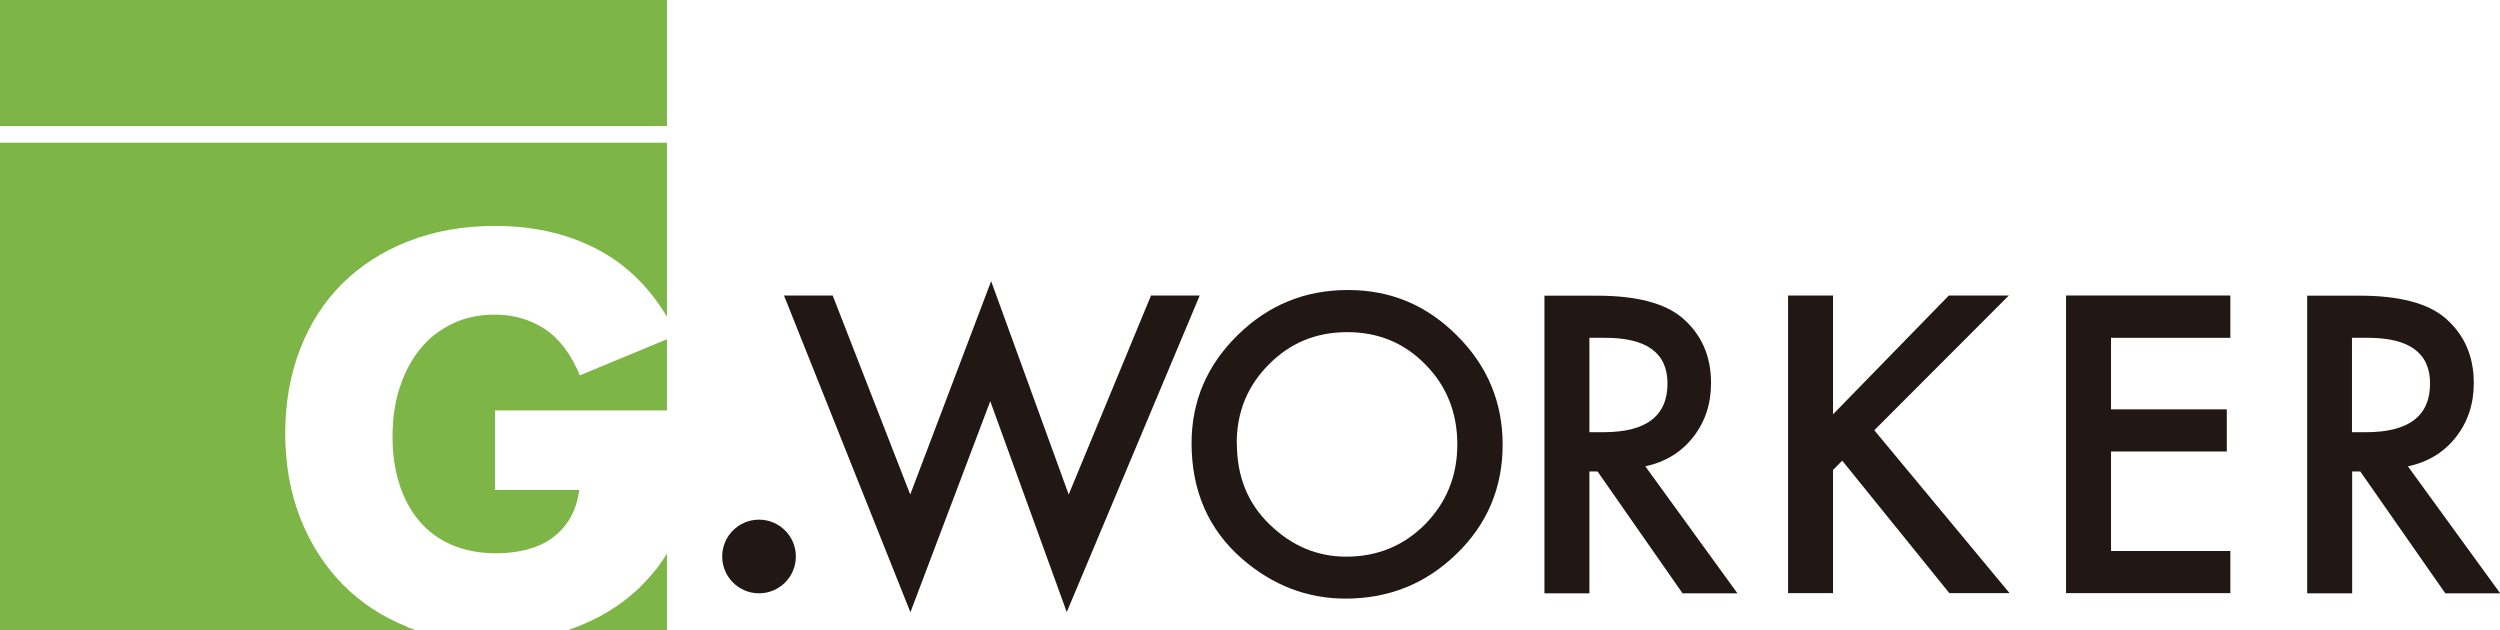
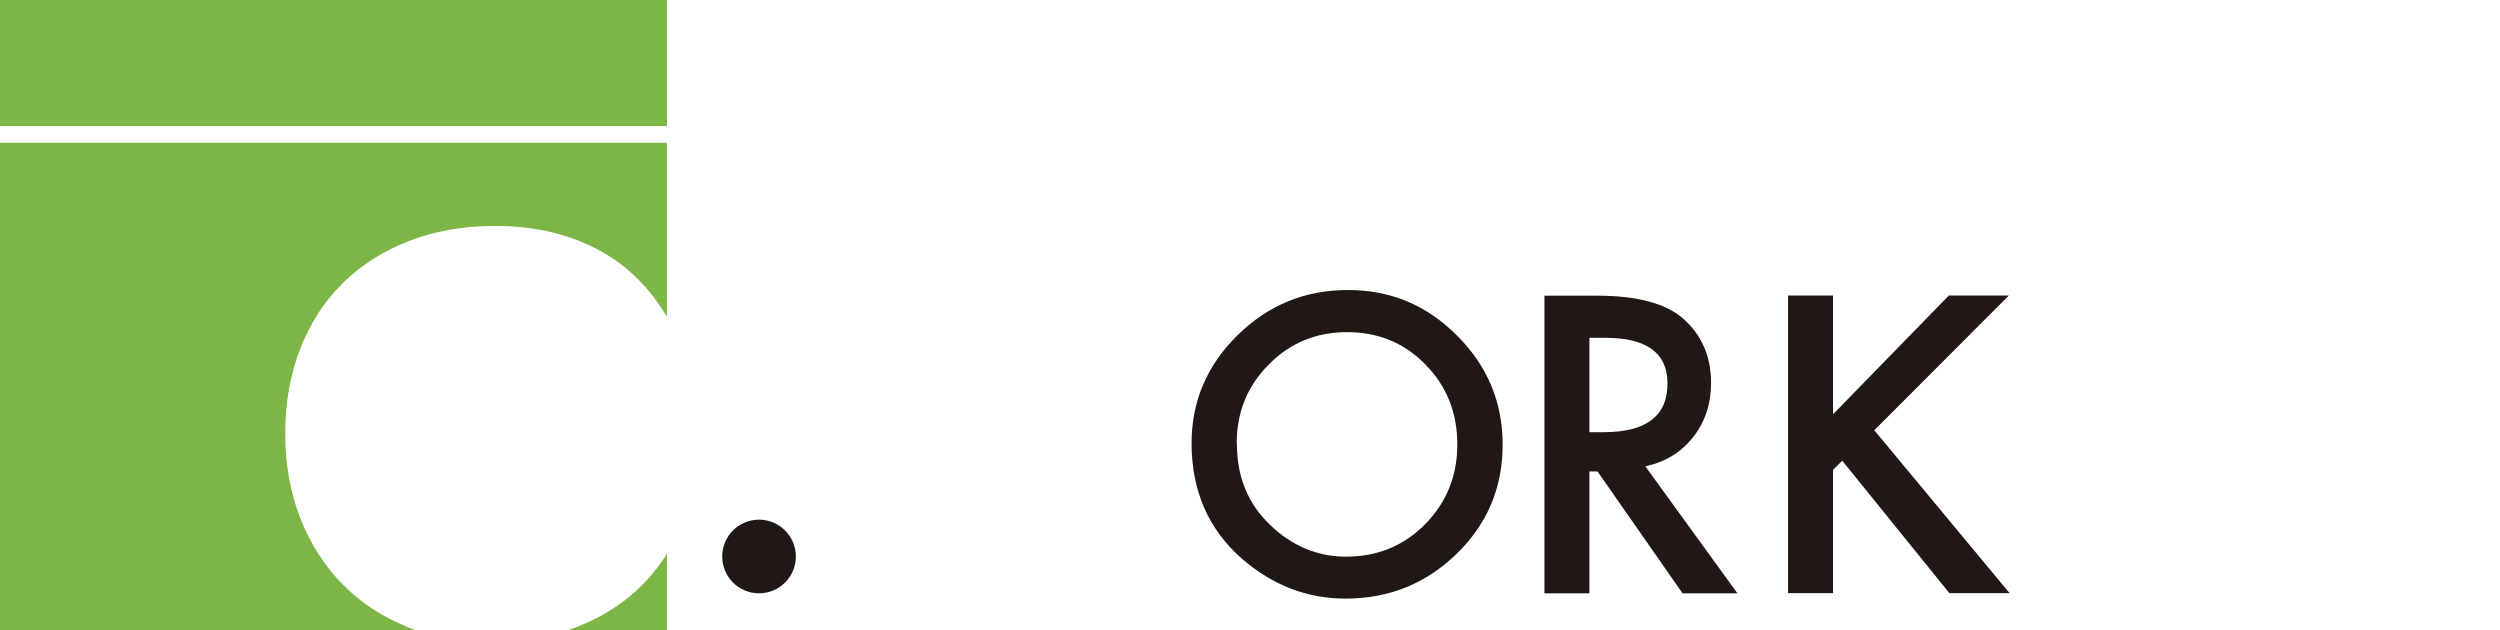
<svg xmlns="http://www.w3.org/2000/svg" id="_レイヤー_2" data-name="レイヤー 2" viewBox="0 0 141.2 35.59">
  <defs>
    <style>
      .cls-1 {
        fill: #211815;
      }

      .cls-2 {
        fill: #7db546;
      }
    </style>
  </defs>
  <g id="_レイヤー_3" data-name="レイヤー 3">
    <g>
      <g>
-         <path class="cls-1" d="m47.03,16.69l4.38,11.24,4.57-12.05,4.38,12.05,4.65-11.24h2.75l-7.51,17.88-4.32-11.91-4.51,11.92-7.14-17.89h2.75Z" />
        <path class="cls-1" d="m67.3,25.03c0-2.37.87-4.4,2.6-6.1,1.73-1.7,3.8-2.55,6.23-2.55s4.45.86,6.16,2.57c1.72,1.71,2.58,3.77,2.58,6.17s-.86,4.47-2.59,6.15c-1.73,1.69-3.83,2.54-6.28,2.54-2.17,0-4.12-.75-5.85-2.25-1.9-1.66-2.85-3.84-2.85-6.53Zm2.56.03c0,1.86.62,3.39,1.87,4.58,1.24,1.2,2.68,1.8,4.3,1.8,1.76,0,3.25-.61,4.46-1.83,1.21-1.23,1.82-2.74,1.82-4.51s-.6-3.3-1.8-4.51c-1.19-1.22-2.66-1.83-4.42-1.83s-3.23.61-4.43,1.83c-1.21,1.21-1.81,2.69-1.81,4.46Z" />
        <path class="cls-1" d="m92.93,26.34l5.2,7.17h-3.1l-4.8-6.88h-.46v6.88h-2.54v-16.81h2.97c2.22,0,3.83.42,4.81,1.25,1.09.93,1.63,2.16,1.63,3.68,0,1.19-.34,2.21-1.02,3.07-.68.86-1.58,1.4-2.7,1.64Zm-3.16-1.93h.81c2.4,0,3.6-.92,3.6-2.75,0-1.72-1.17-2.58-3.51-2.58h-.9v5.34Z" />
        <path class="cls-1" d="m103.53,23.4l6.54-6.71h3.39l-7.6,7.61,7.64,9.2h-3.4l-6.05-7.48-.52.52v6.96h-2.54v-16.81h2.54v6.71Z" />
-         <path class="cls-1" d="m125.97,19.08h-6.74v4.04h6.54v2.38h-6.54v5.62h6.74v2.38h-9.28v-16.81h9.28v2.38Z" />
-         <path class="cls-1" d="m136,26.34l5.21,7.17h-3.1l-4.8-6.88h-.46v6.88h-2.54v-16.81h2.97c2.22,0,3.83.42,4.81,1.25,1.09.93,1.63,2.16,1.63,3.68,0,1.19-.34,2.21-1.02,3.07-.68.86-1.58,1.4-2.7,1.64Zm-3.16-1.93h.81c2.4,0,3.6-.92,3.6-2.75,0-1.72-1.17-2.58-3.51-2.58h-.9v5.34Z" />
      </g>
      <circle class="cls-1" cx="42.87" cy="31.43" r="2.08" />
      <g>
-         <path class="cls-2" d="m37.67,23.18v-4.02l-4.92,2.04c-.51-1.22-1.18-2.1-2-2.63-.82-.53-1.75-.8-2.79-.8-.87,0-1.66.16-2.36.49s-1.32.79-1.82,1.39c-.5.6-.9,1.33-1.18,2.17-.29.85-.43,1.79-.43,2.84,0,.95.12,1.82.37,2.63.25.81.62,1.51,1.11,2.1.49.59,1.1,1.05,1.83,1.37.73.32,1.58.49,2.54.49.57,0,1.12-.06,1.66-.19.53-.13,1.01-.33,1.43-.62.42-.29.77-.66,1.05-1.11.28-.45.46-1,.56-1.66h-4.76v-4.49h9.71Z" />
        <rect class="cls-2" width="37.67" height="7.12" />
        <path class="cls-2" d="m23.04,35.42c-1.43-.57-2.66-1.37-3.68-2.41-1.02-1.03-1.82-2.28-2.39-3.72-.57-1.45-.86-3.05-.86-4.8s.28-3.33.84-4.77c.56-1.45,1.36-2.69,2.39-3.71,1.03-1.02,2.28-1.82,3.74-2.39,1.46-.57,3.08-.86,4.88-.86,2.33,0,4.36.5,6.12,1.51,1.45.83,2.64,2.04,3.59,3.62v-9.83H0v27.54h23.49c-.15-.05-.31-.11-.46-.17Z" />
        <path class="cls-2" d="m37.03,32.18c-.71.9-1.54,1.65-2.5,2.25-.76.48-1.58.86-2.45,1.16h5.59v-4.31c-.2.31-.41.62-.63.9Z" />
      </g>
    </g>
  </g>
</svg>